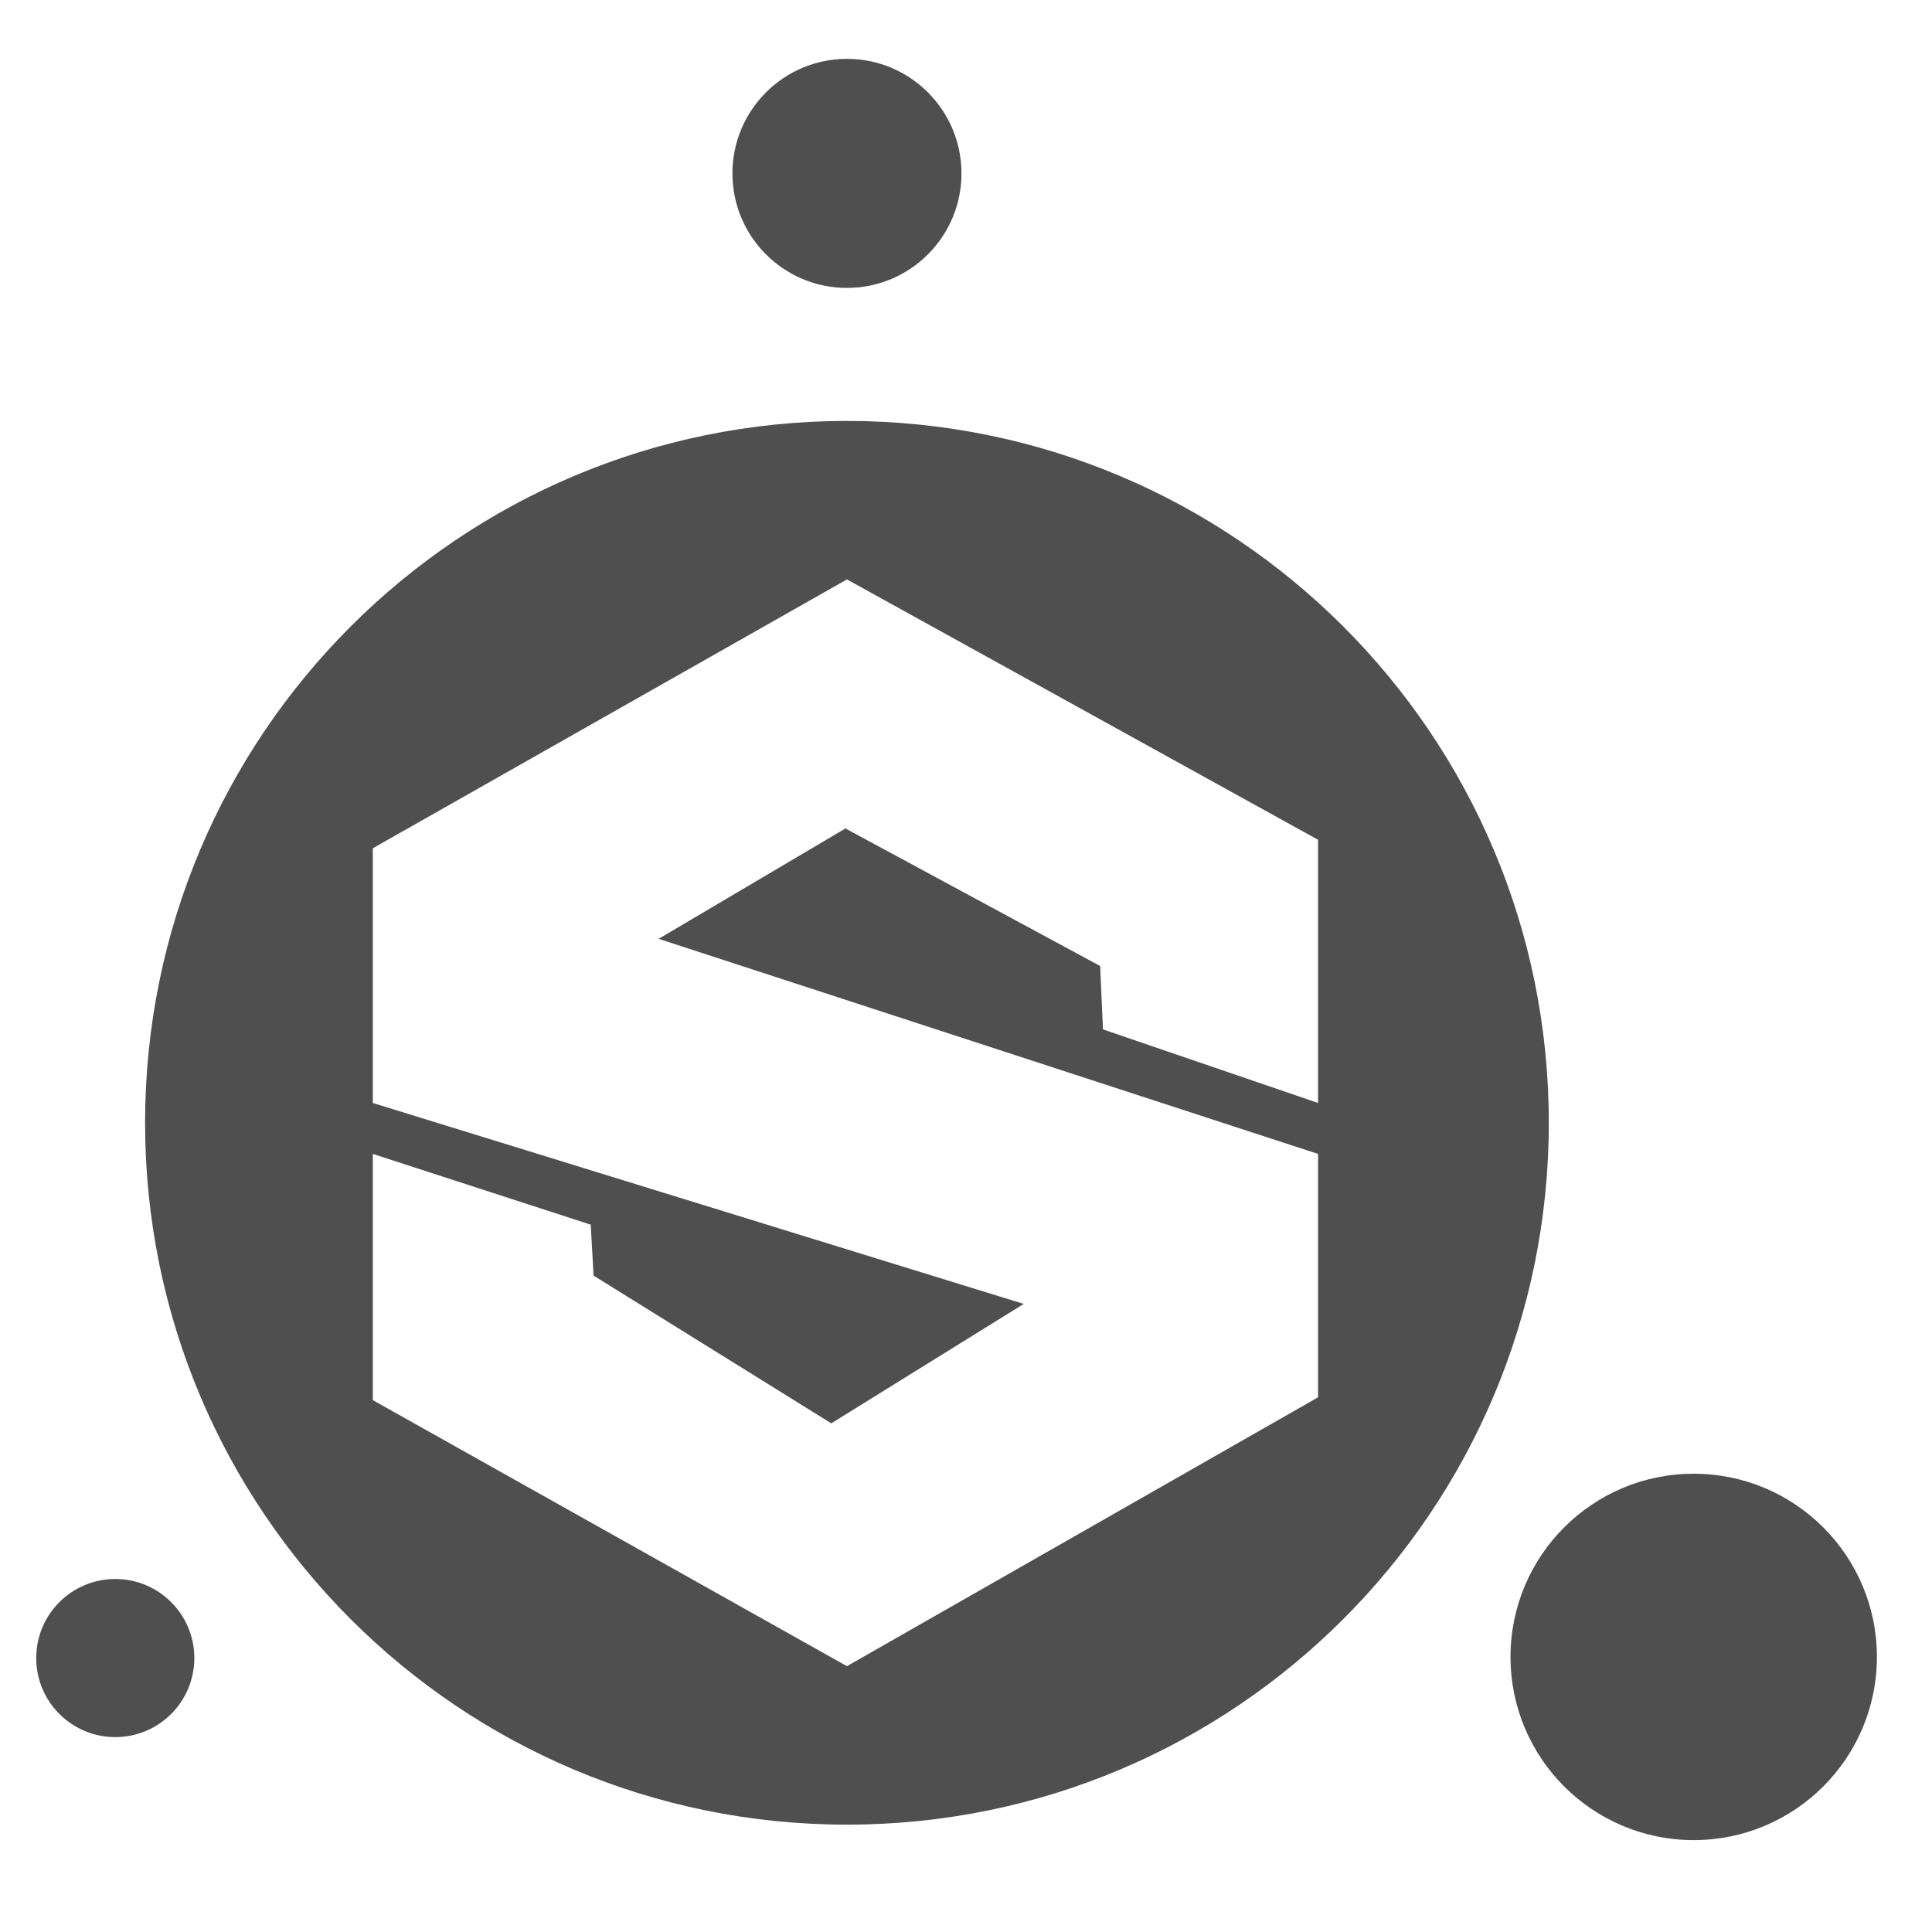
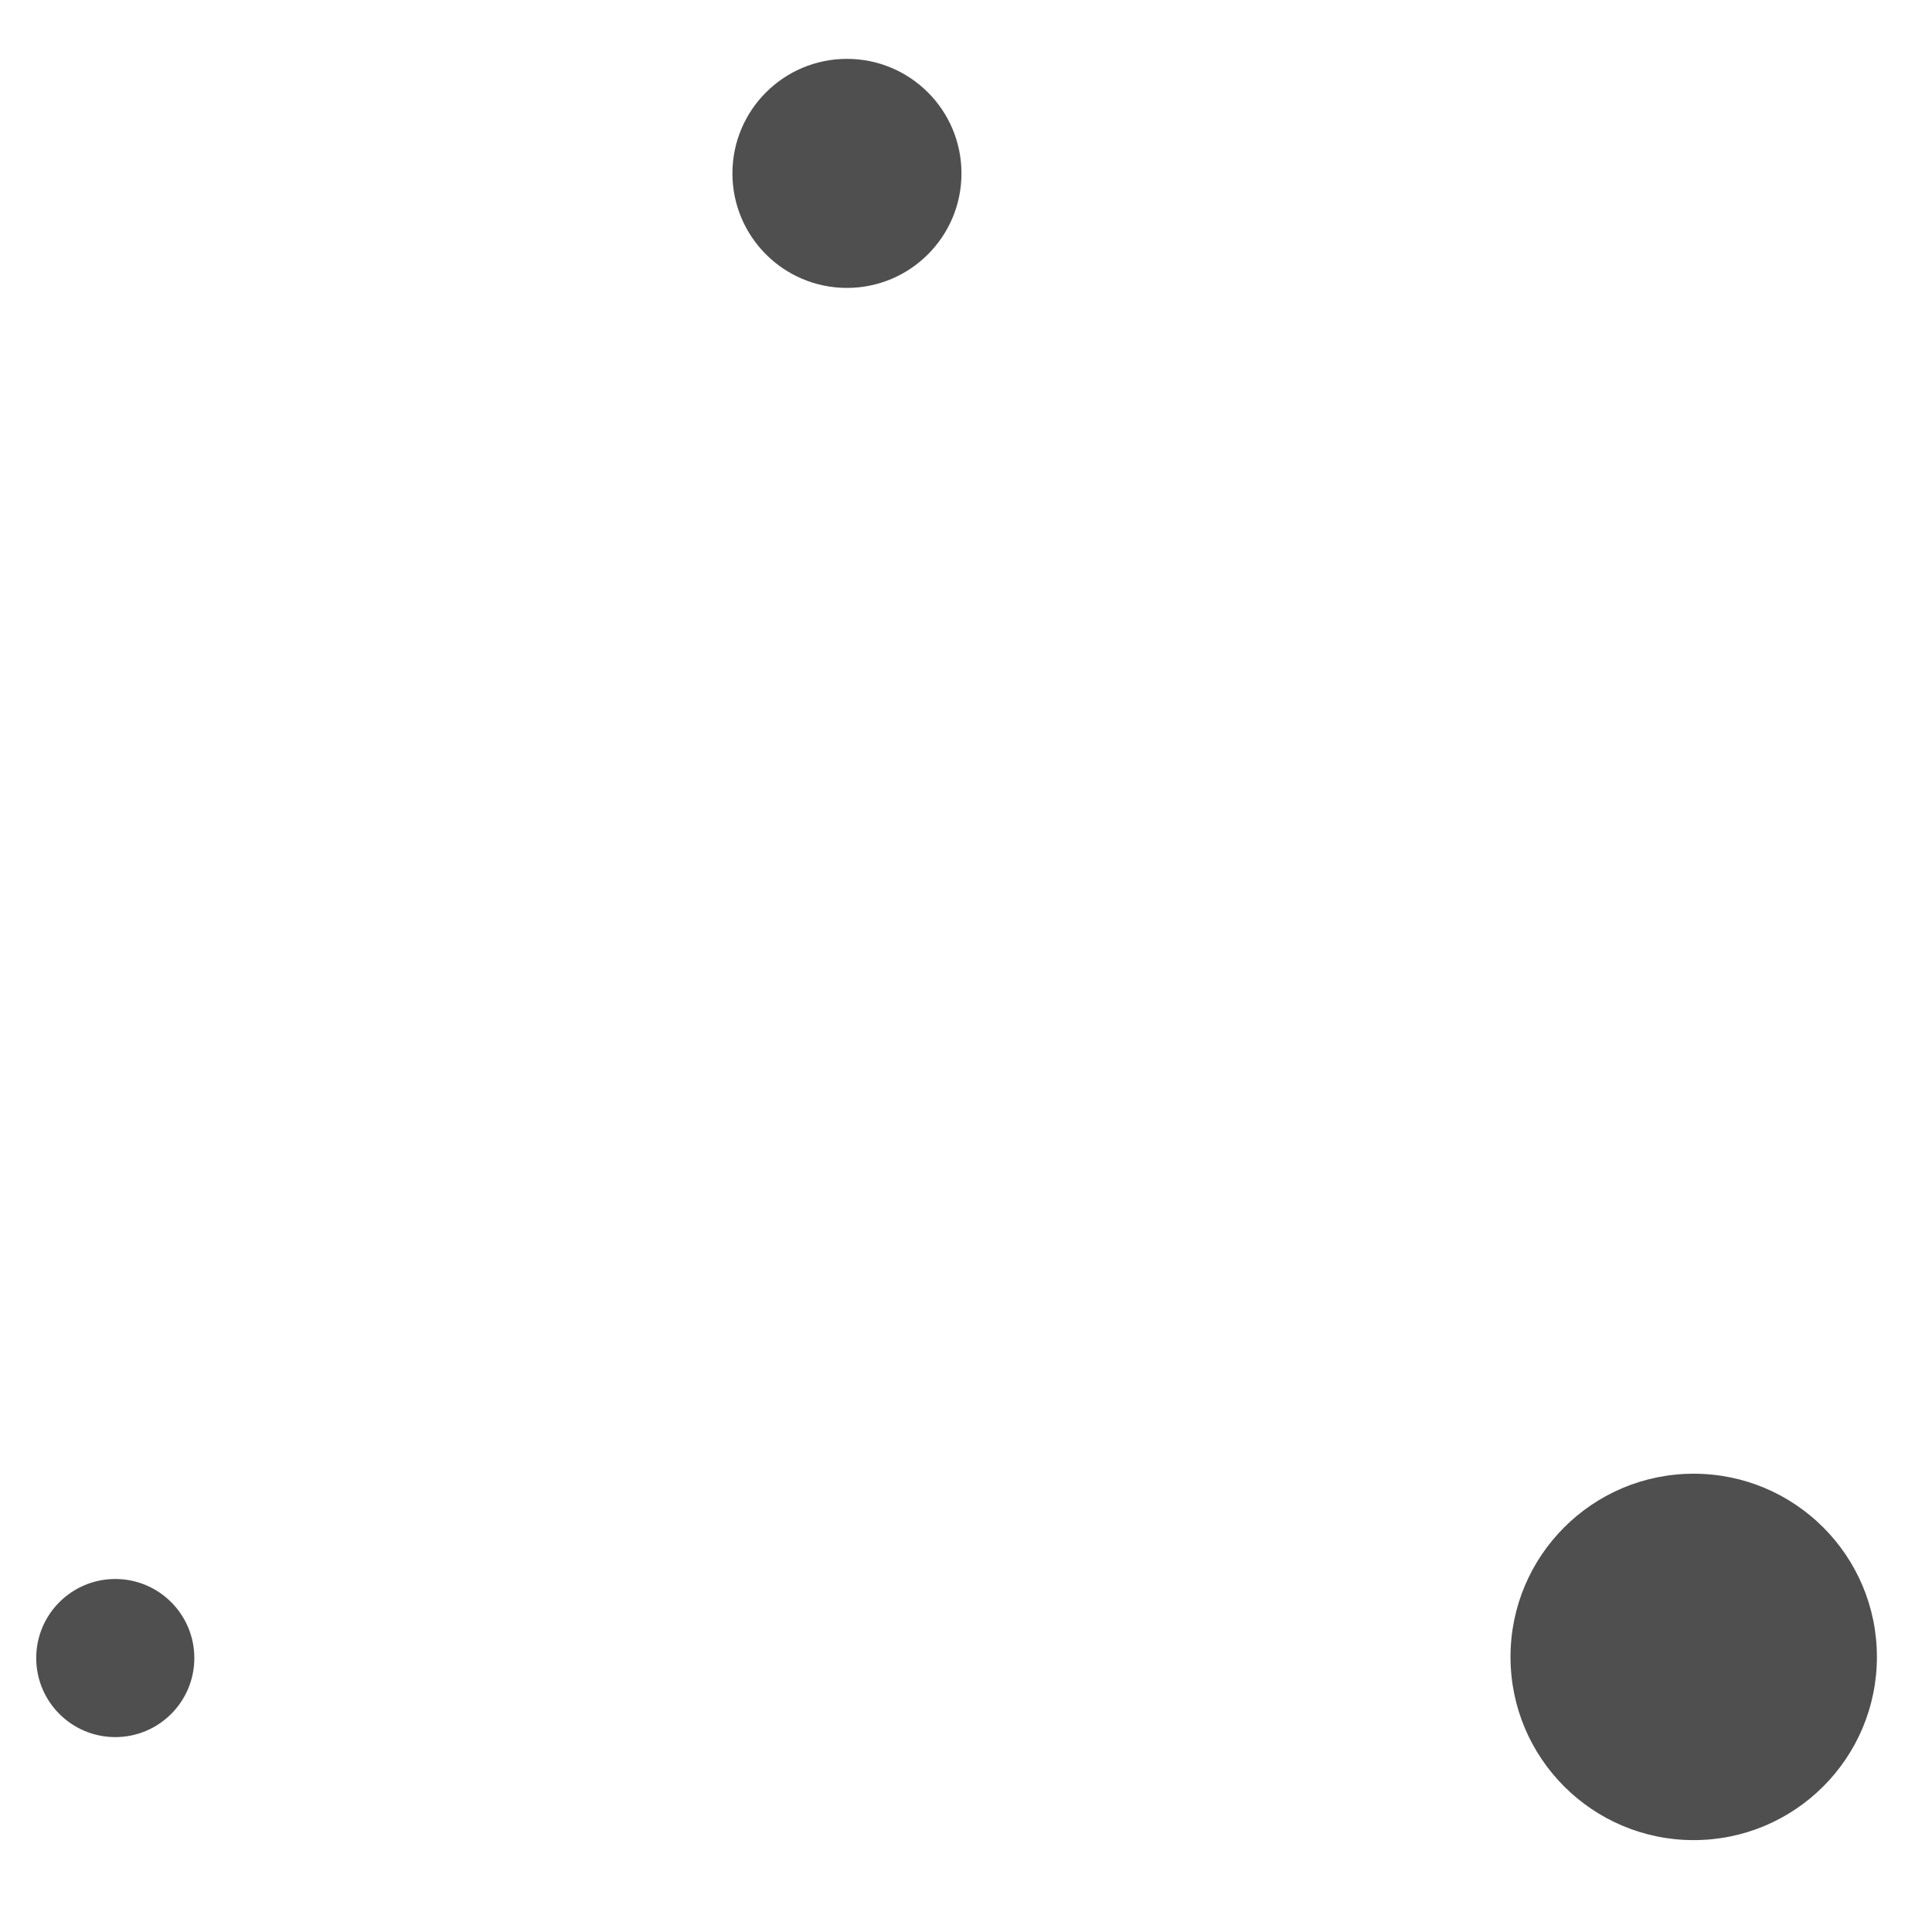
<svg xmlns="http://www.w3.org/2000/svg" version="1.1" id="Layer_1" x="0px" y="0px" viewBox="0 0 1024 1024" style="enable-background:new 0 0 1024 1024;" xml:space="preserve">
  <style type="text/css">
	.st0{fill:#4F4F4F;}
</style>
-   <path class="st0" d="M448.9,223.1c-205.4,0-372,166.5-372,372s166.5,372,372,372s372-166.5,372-372S654.4,223.1,448.9,223.1z   M698.6,584.6l-114-39l-1.5-33.6l-135-72.9l-99,58.5l349.5,114v129L448.9,883.1l-251.3-141V611.6l115.5,37.5l1.5,27l126,78.3  l102-63.3l-345-106.5v-135l251.3-142.5l249.7,138V584.6z" />
  <circle class="st0" cx="448.9" cy="91.9" r="60.7" />
  <circle class="st0" cx="897.7" cy="878.2" r="97.1" />
  <circle class="st0" cx="61.1" cy="878.8" r="41.9" />
</svg>